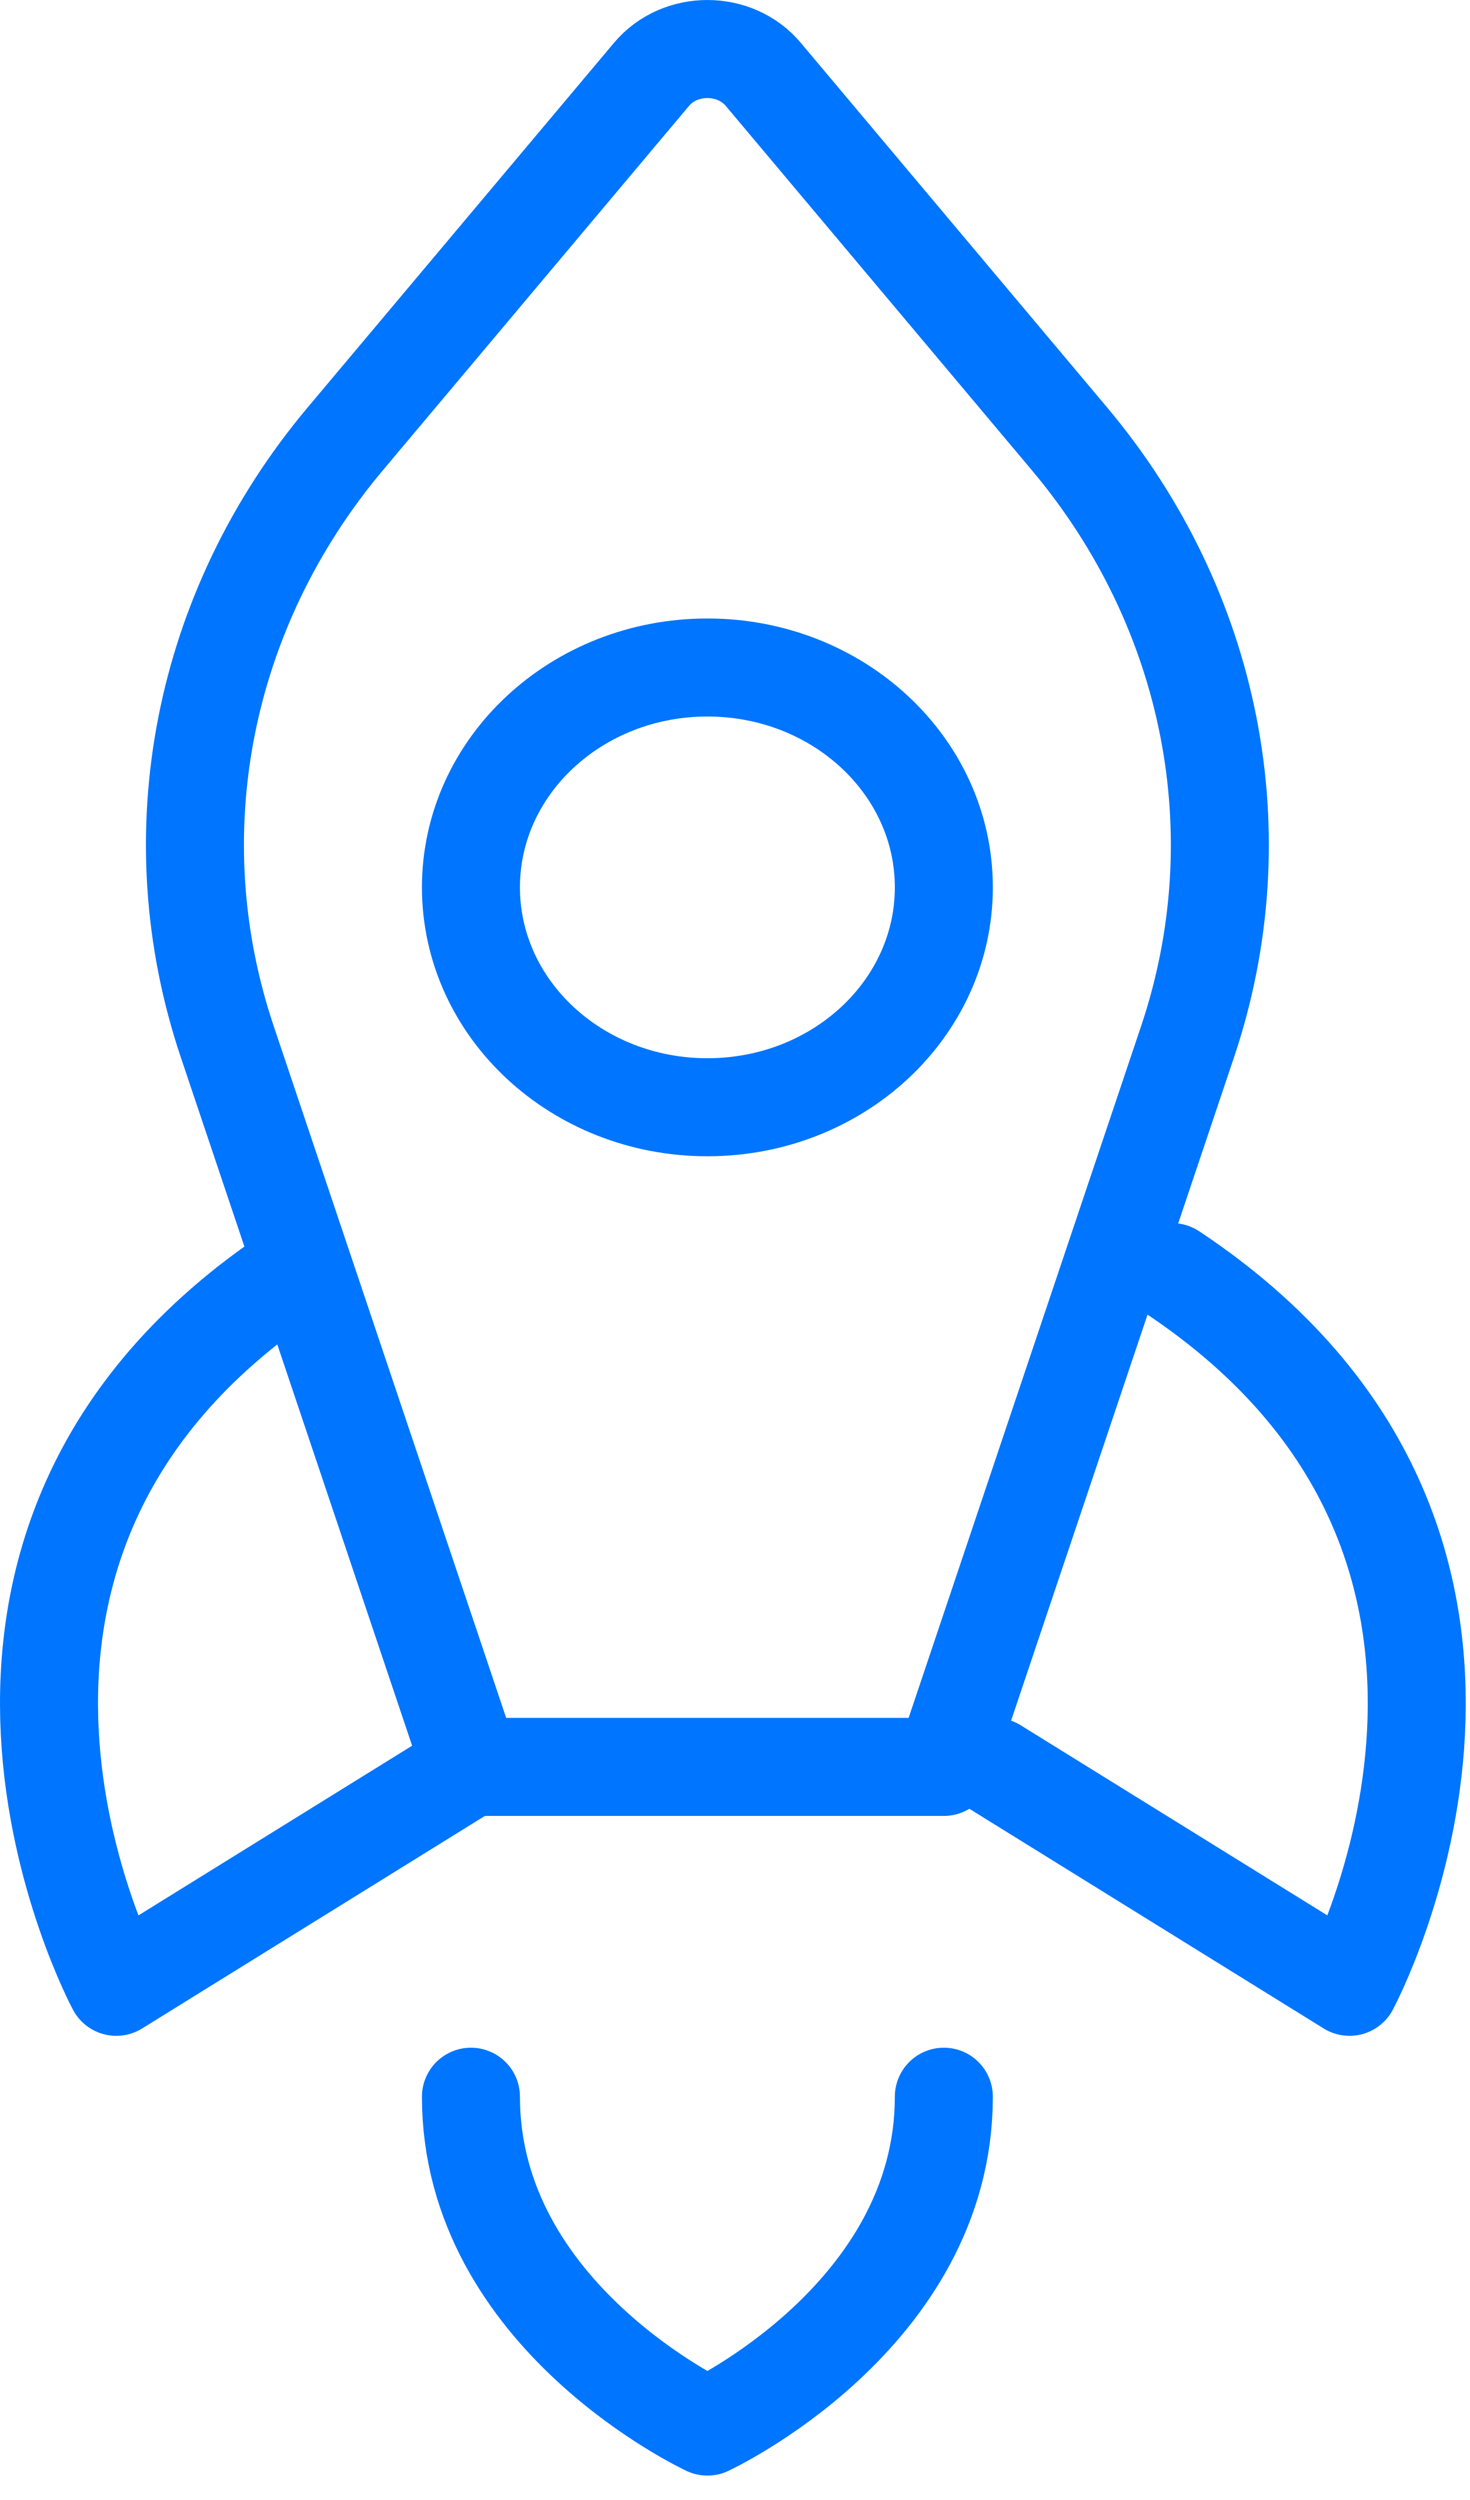
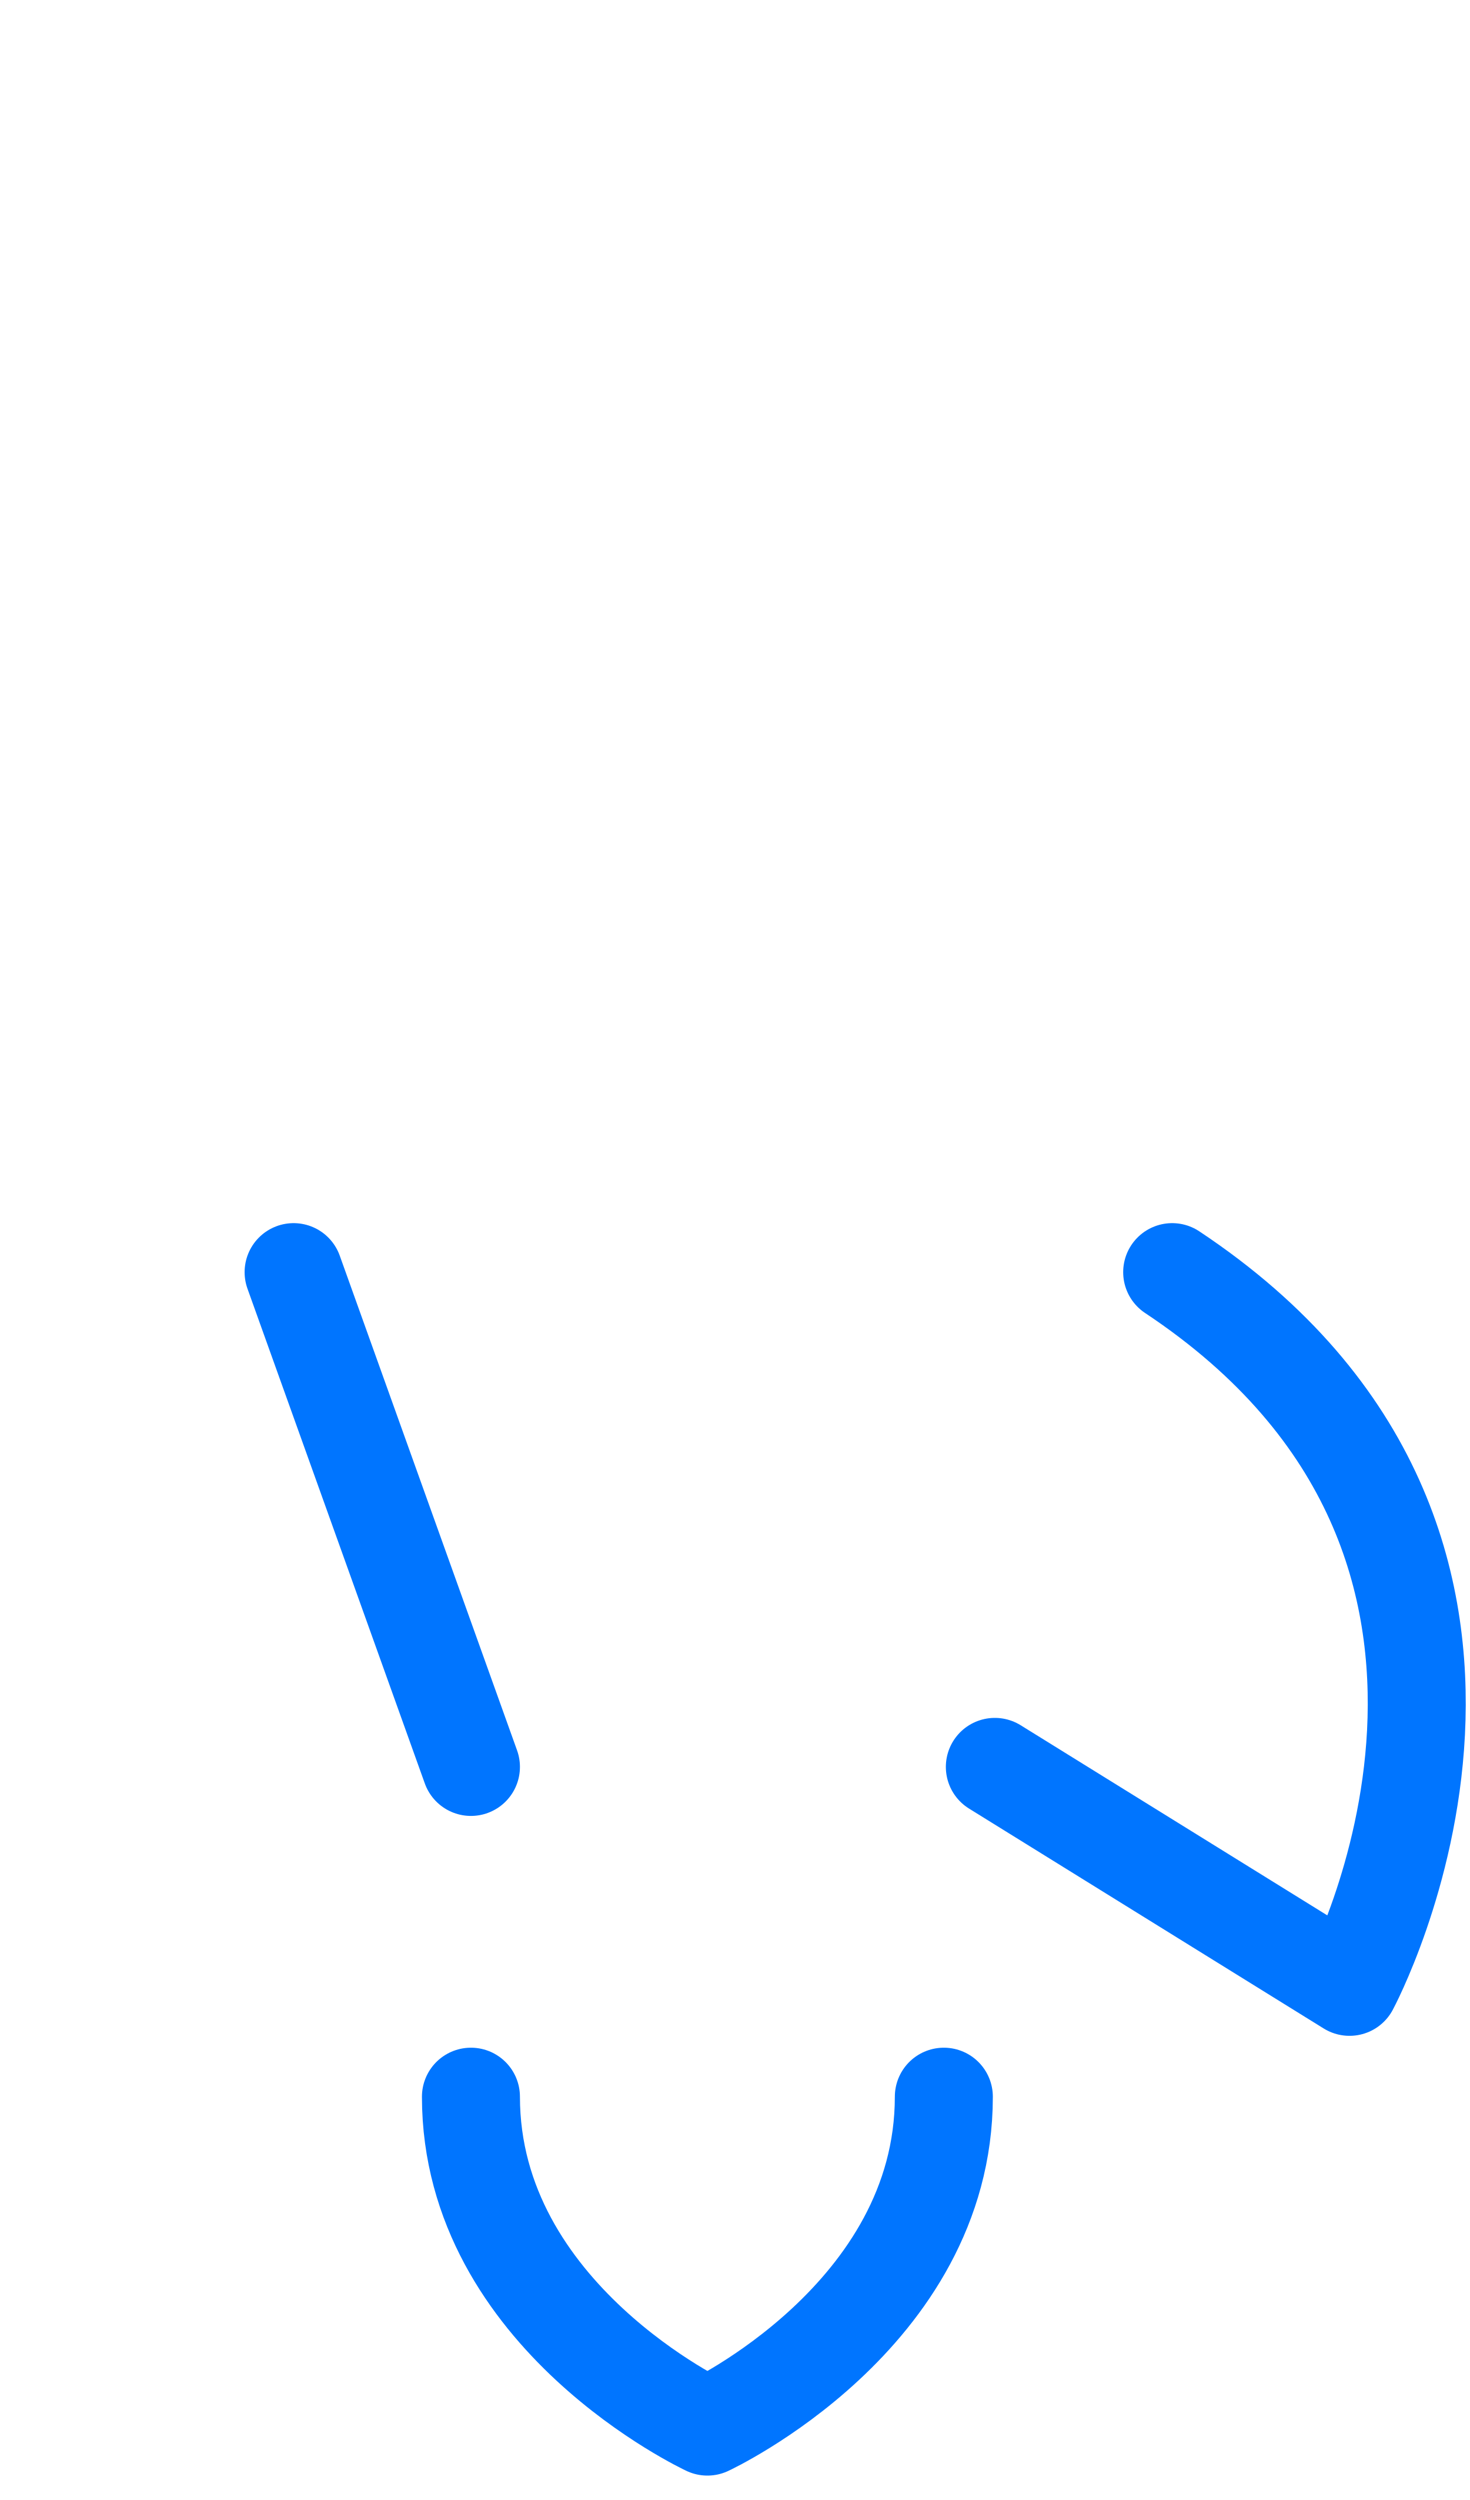
<svg xmlns="http://www.w3.org/2000/svg" width="30" height="51" viewBox="0 0 30 51" fill="none">
-   <path d="M24.236 21.251L19.262 36.045H9.611L4.638 21.251C3.219 17.032 4.12 12.435 7.047 8.952L13.296 1.517C13.875 0.828 14.998 0.828 15.577 1.517L21.826 8.952C24.753 12.435 25.654 17.032 24.236 21.251Z" stroke="#0075FF" stroke-width="2" stroke-linecap="round" stroke-linejoin="round" />
  <path d="M9.611 42.773C9.611 47.259 14.437 49.502 14.437 49.502C14.437 49.502 19.262 47.259 19.262 42.773" stroke="#0075FF" stroke-width="2" stroke-linecap="round" stroke-linejoin="round" />
-   <path d="M5.992 25.952C-2.453 31.559 2.373 40.531 2.373 40.531L9.611 36.045" stroke="#0075FF" stroke-width="2" stroke-linecap="round" stroke-linejoin="round" />
+   <path d="M5.992 25.952L9.611 36.045" stroke="#0075FF" stroke-width="2" stroke-linecap="round" stroke-linejoin="round" />
  <path d="M23.922 25.952C32.366 31.559 27.541 40.531 27.541 40.531L20.303 36.045" stroke="#0075FF" stroke-width="2" stroke-linecap="round" stroke-linejoin="round" />
-   <path d="M14.437 22.588C11.772 22.588 9.611 20.58 9.611 18.102C9.611 15.625 11.772 13.617 14.437 13.617C17.102 13.617 19.262 15.625 19.262 18.102C19.262 20.58 17.102 22.588 14.437 22.588Z" stroke="#0075FF" stroke-width="2" stroke-linecap="round" stroke-linejoin="round" />
</svg>